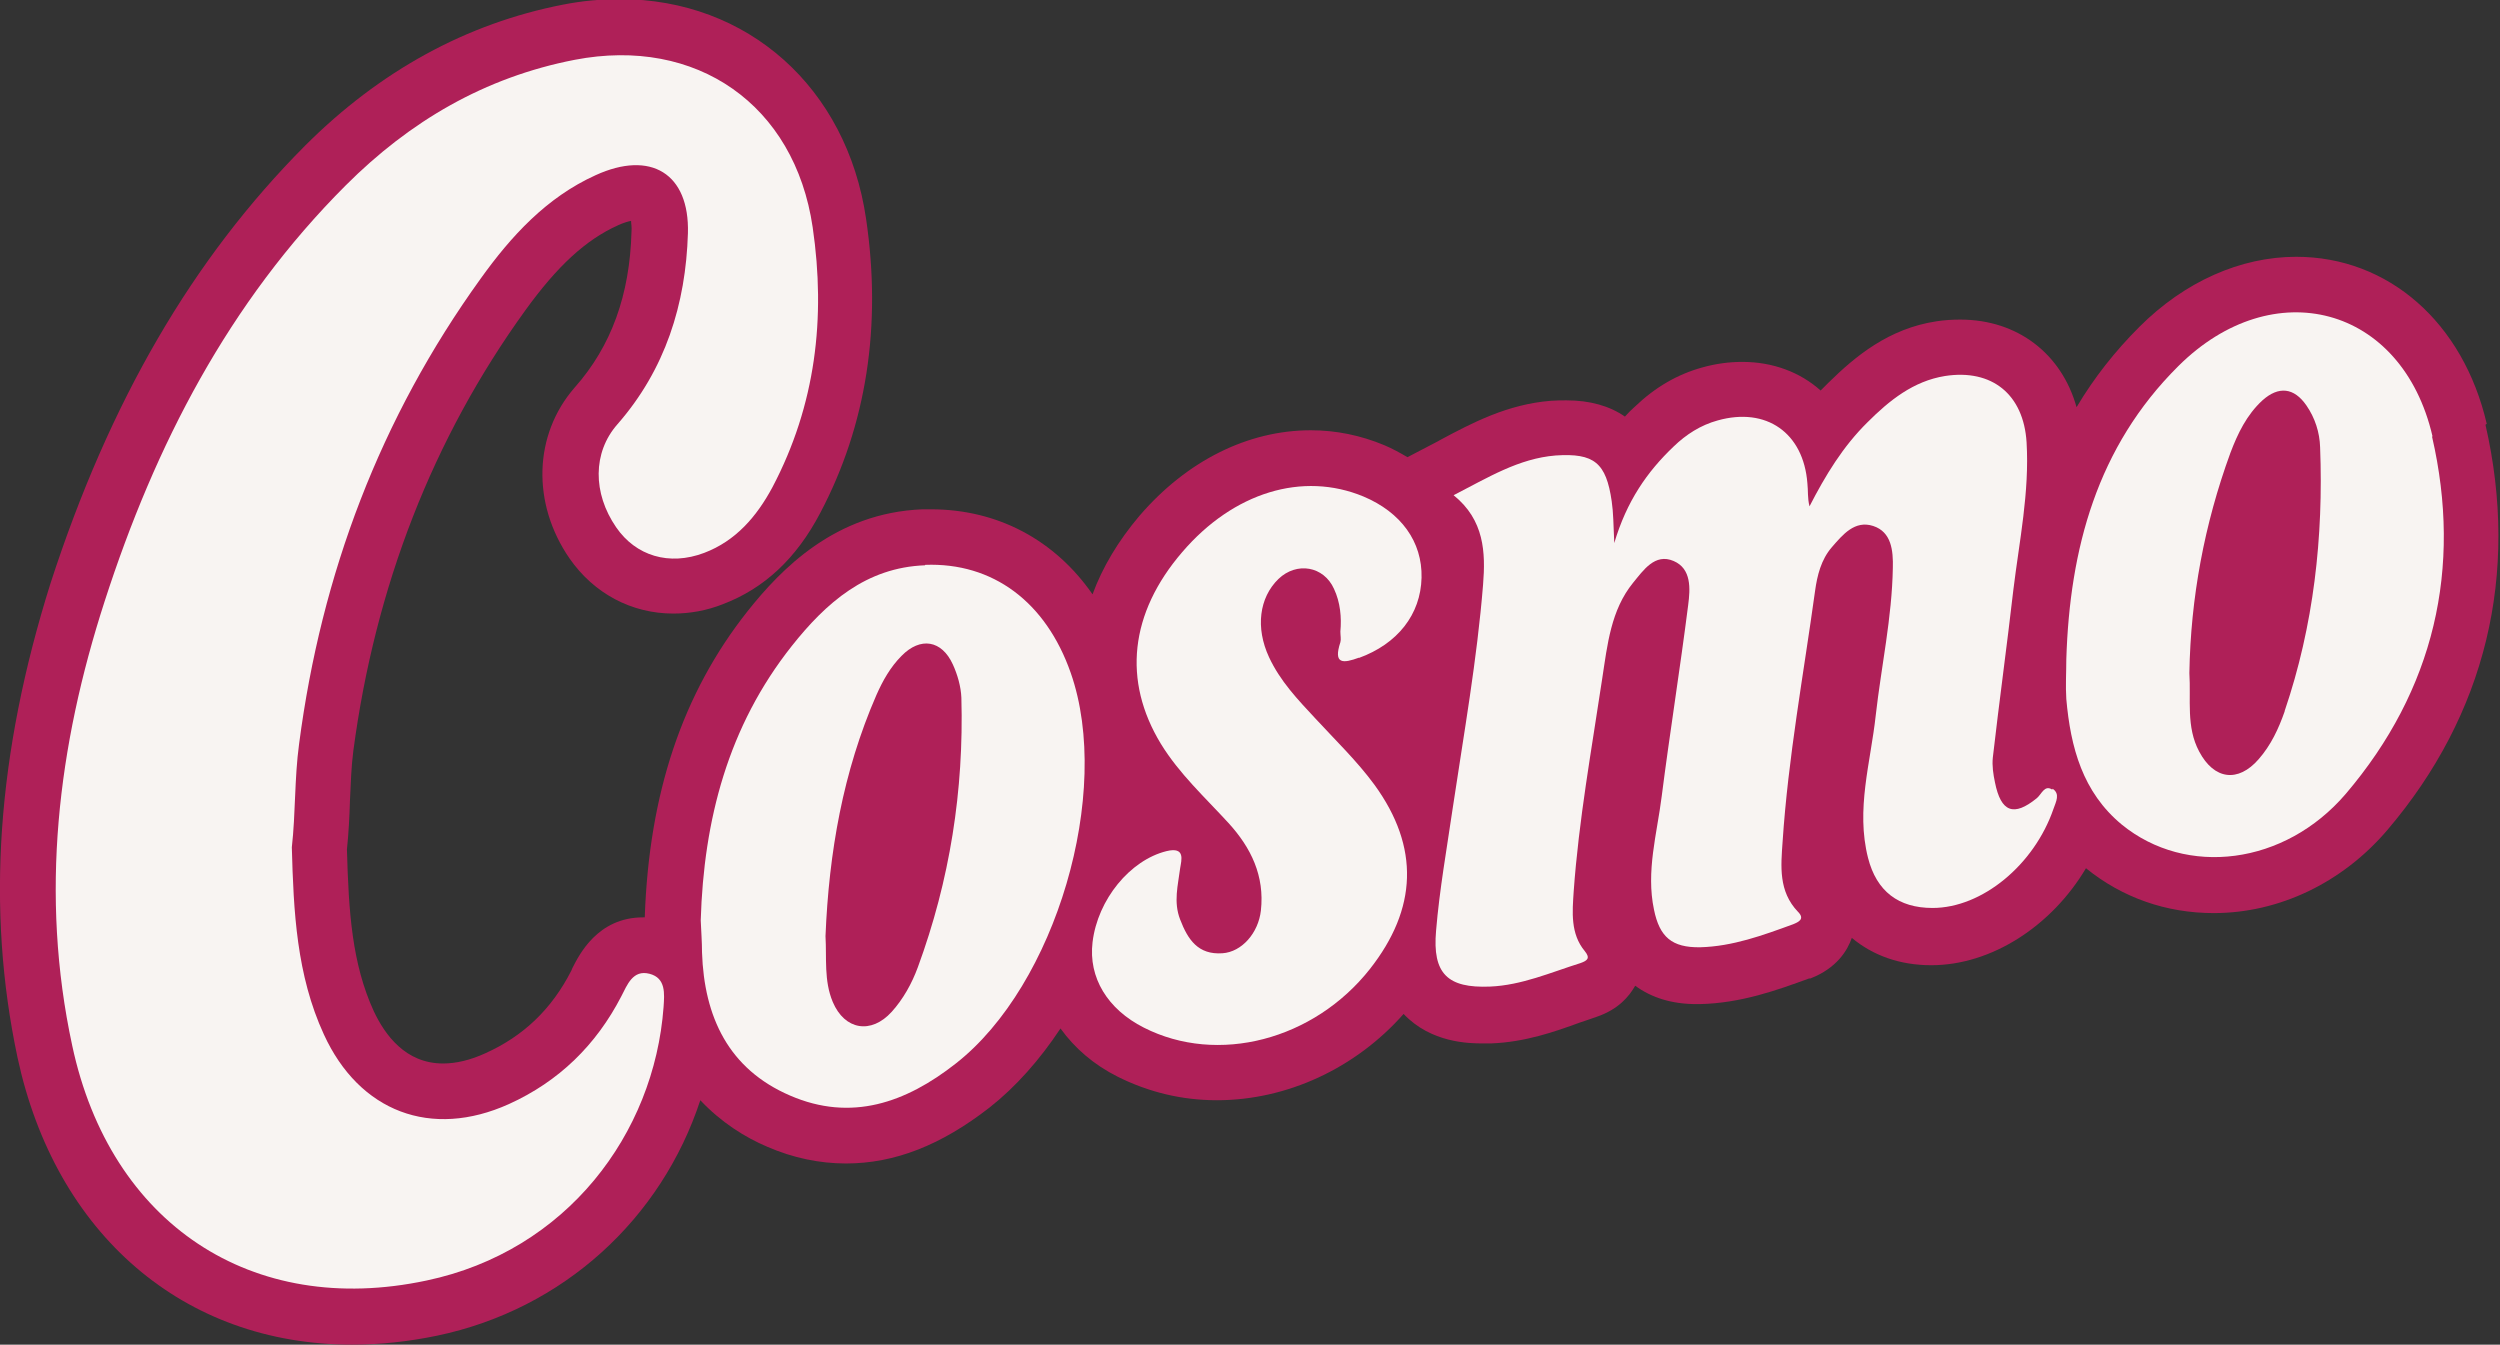
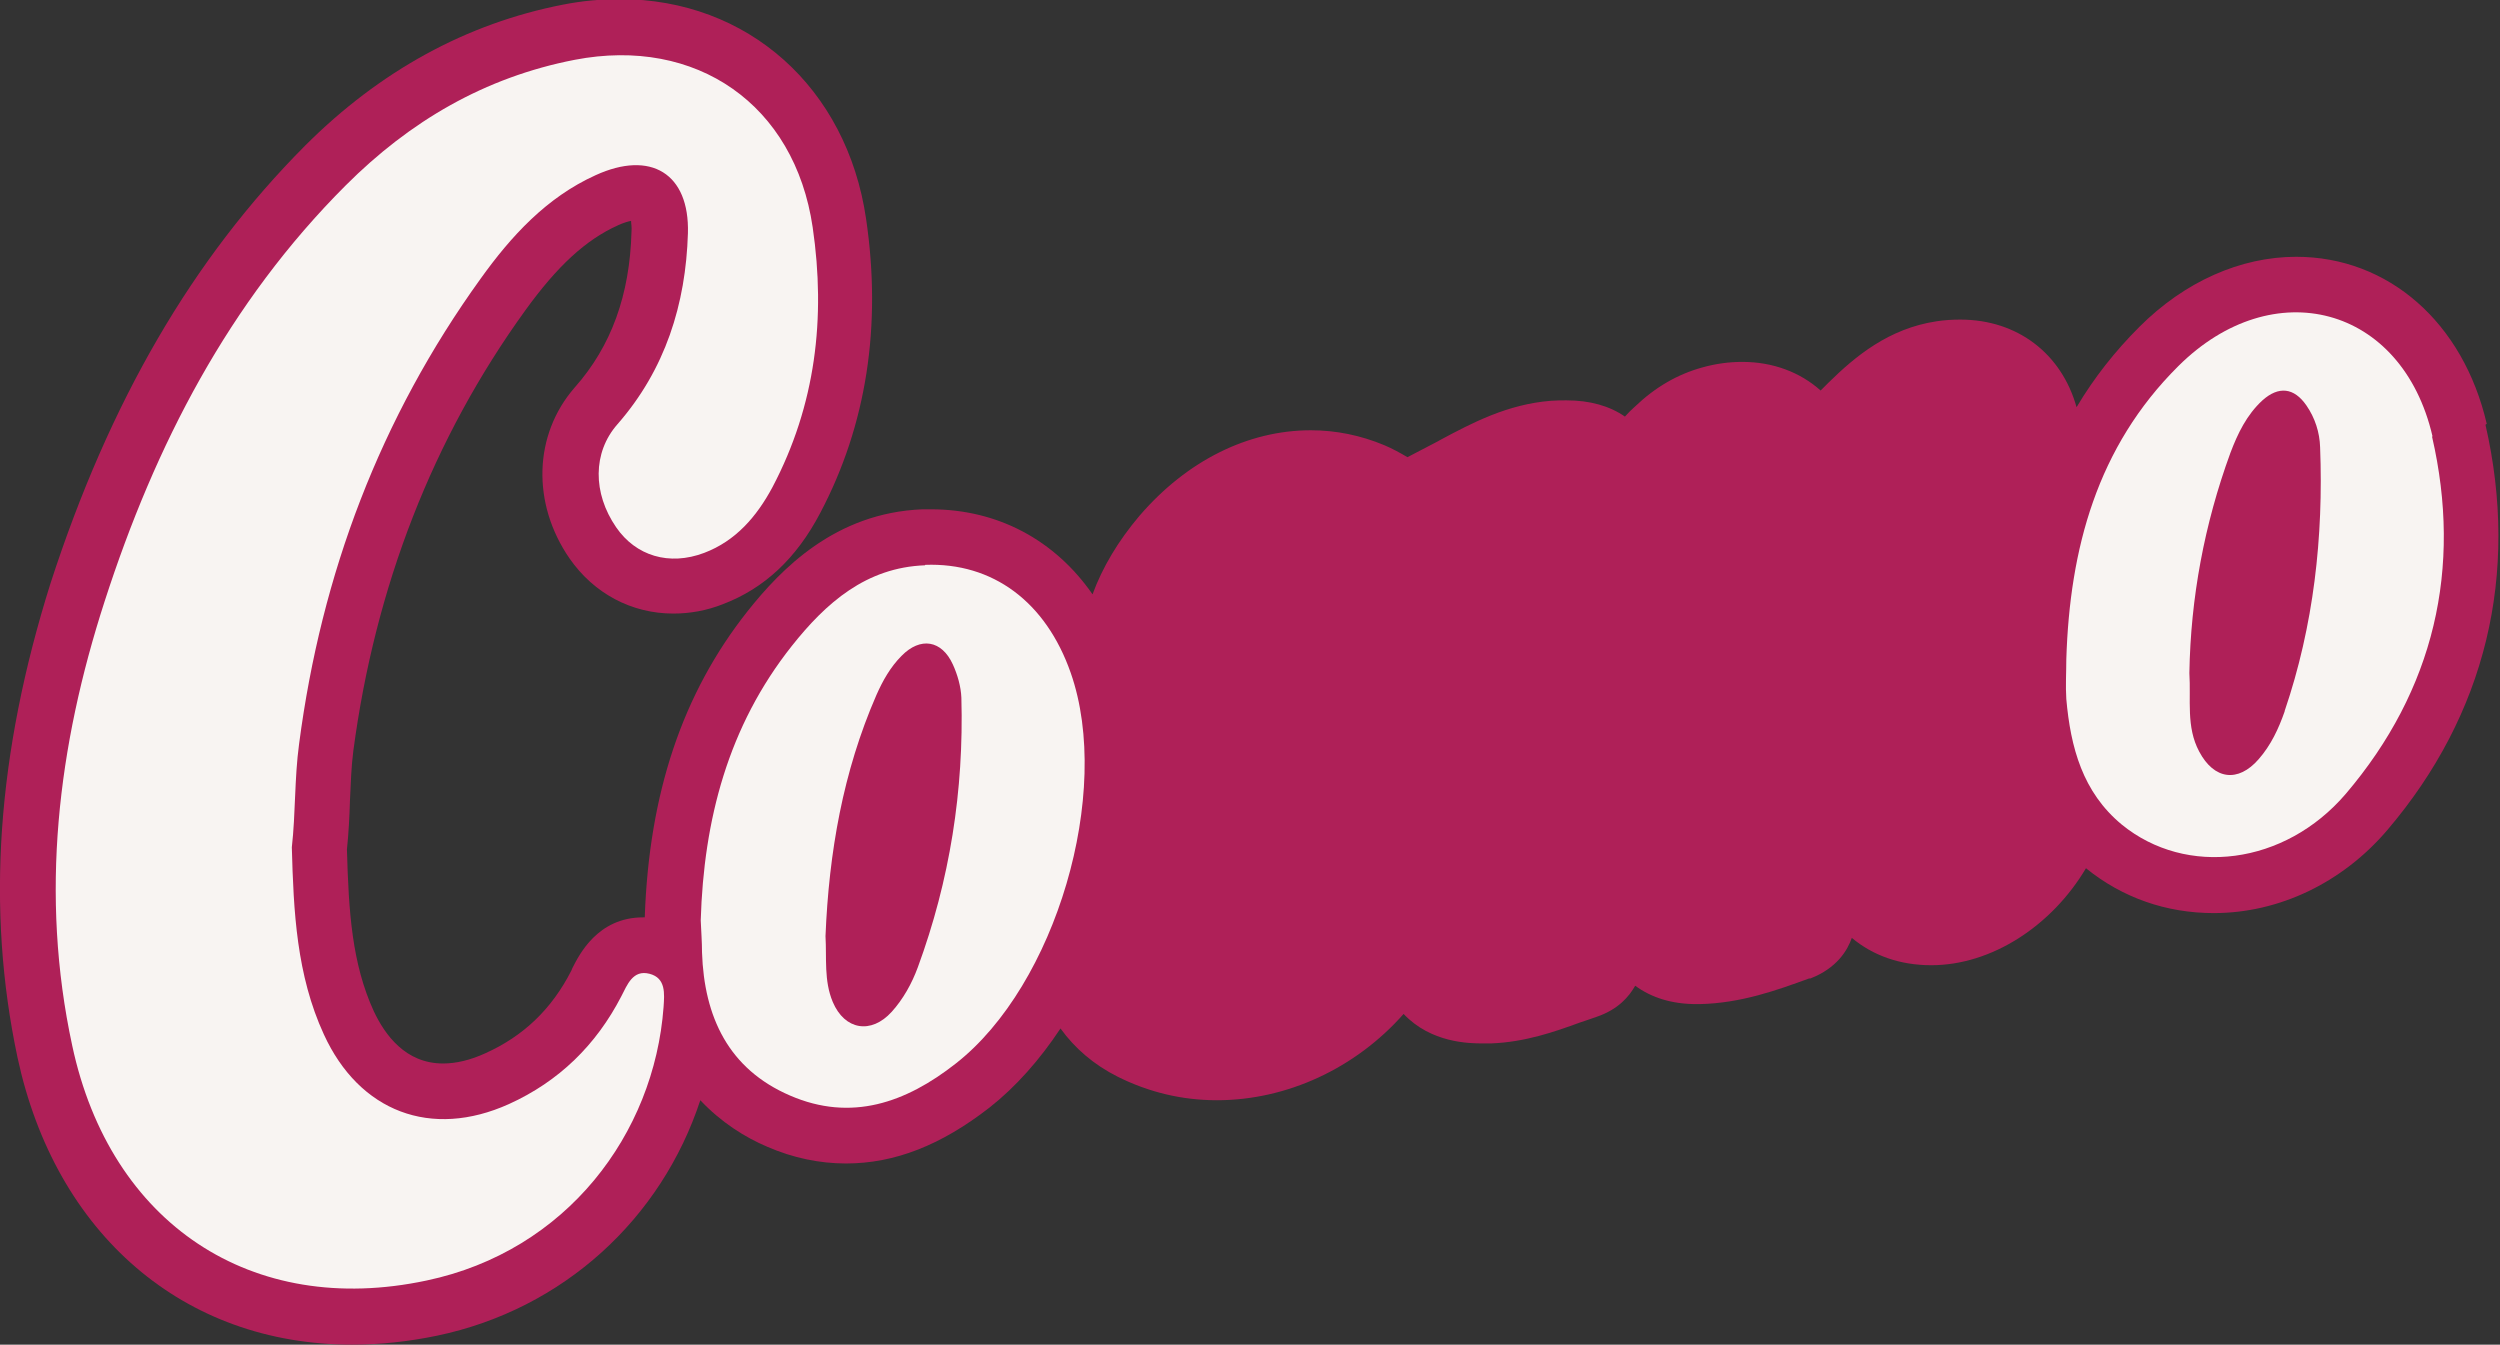
<svg xmlns="http://www.w3.org/2000/svg" id="Layer_1" viewBox="0 0 58.51 31.47">
  <rect x="0" y="0" width="58.51" height="31.47" fill="#333333" stroke="none" />
  <defs>
    <style>
      .cls-1 {
        fill: #f8f4f2;
      }

      .cls-2 {
        fill: #af2058;
      }
    </style>
  </defs>
  <path class="cls-2" d="M58.2,9.92c-.55-2.37-2.3-3.91-4.46-3.91-1.3,0-2.61.58-3.67,1.64-.57.57-1.06,1.19-1.47,1.88-.35-1.25-1.38-2.05-2.72-2.05-.18,0-.37.01-.56.04-1.12.17-1.9.82-2.53,1.44-.06.06-.12.12-.18.18-.48-.43-1.12-.67-1.83-.67-.31,0-.62.04-.94.13-.58.16-1.1.46-1.58.92-.08.07-.16.15-.23.23-.36-.25-.82-.38-1.37-.38-.11,0-.23,0-.36.01-1.02.08-1.85.52-2.58.91-.1.06-.21.11-.32.17l-.46.24c-.17-.1-.35-.2-.54-.28-.55-.23-1.13-.35-1.72-.35-1.47,0-2.9.71-4.01,2-.5.59-.87,1.21-1.1,1.84-.88-1.27-2.22-1.99-3.78-1.99-.07,0-.13,0-.2,0-2.04.08-3.31,1.4-4.09,2.38-1.53,1.93-2.31,4.27-2.41,7.17-.01,0-.03,0-.04,0-1.07,0-1.5.89-1.65,1.18-.01.02-.02.05-.03.07-.46.9-1.12,1.53-2.01,1.93-.35.16-.68.24-.99.24-.88,0-1.36-.67-1.62-1.22-.51-1.11-.59-2.32-.63-3.79.04-.39.06-.77.07-1.13.02-.41.03-.8.08-1.18.51-3.84,1.86-7.31,4.02-10.3.75-1.04,1.42-1.66,2.18-2,.13-.06.24-.09.3-.1,0,.06.02.14.01.25-.04,1.48-.47,2.68-1.33,3.65-.96,1.1-1.01,2.71-.12,4,.57.82,1.45,1.29,2.43,1.29.39,0,.78-.07,1.16-.22.97-.37,1.72-1.07,2.28-2.14,1.08-2.05,1.44-4.37,1.07-6.88-.45-3.07-2.77-5.14-5.76-5.14-.44,0-.89.04-1.34.13-2.25.44-4.28,1.55-6.03,3.3-2.63,2.64-4.58,5.99-5.96,10.25C-.07,17.64-.33,21.26.41,24.75c.89,4.14,3.89,6.72,7.83,6.72.65,0,1.32-.07,1.99-.21,2.96-.62,5.25-2.74,6.16-5.51.49.52,1.05.87,1.57,1.09.6.26,1.22.39,1.84.39h0c1.14,0,2.23-.43,3.36-1.31.61-.48,1.17-1.11,1.66-1.85.33.46.78.85,1.34,1.13.72.36,1.5.55,2.32.55,1.64,0,3.25-.75,4.37-2.02.64.68,1.54.69,1.84.69.07,0,.14,0,.21,0,.79-.03,1.48-.27,2.08-.49.13-.04.26-.09.38-.13.51-.17.77-.48.91-.73.38.28.86.43,1.43.43.03,0,.05,0,.08,0,.97-.02,1.82-.33,2.56-.6h.03c.62-.24.87-.66.97-.95.49.41,1.12.64,1.86.64,1.41,0,2.82-.92,3.62-2.27,0,0,0,0,0,0,.85.69,1.88,1.05,2.99,1.05h0c1.53,0,3.01-.71,4.06-1.94,2.31-2.71,3.1-5.99,2.3-9.49Z" />
  <g>
    <path class="cls-1" d="M14.45,9.93c-.58.66-.58,1.61-.03,2.41.46.67,1.24.91,2.06.6.74-.28,1.23-.85,1.6-1.54,1.01-1.92,1.25-3.96.94-6.08-.42-2.87-2.72-4.47-5.57-3.92-2.11.41-3.86,1.44-5.36,2.94-2.74,2.74-4.46,6.08-5.64,9.73-1.1,3.4-1.52,6.87-.76,10.4.89,4.17,4.2,6.37,8.29,5.5,3.28-.69,5.33-3.43,5.55-6.4.02-.31.06-.68-.33-.78-.39-.1-.52.26-.66.53-.59,1.14-1.46,1.99-2.63,2.52-1.82.82-3.5.18-4.33-1.63-.64-1.39-.71-2.88-.75-4.38.09-.8.06-1.61.17-2.42.52-3.98,1.9-7.63,4.25-10.89.71-.99,1.54-1.9,2.69-2.42,1.29-.59,2.2-.04,2.16,1.36-.05,1.66-.53,3.19-1.65,4.47Z" />
-     <path class="cls-1" d="M48.03,18.48c-.18-.12-.25.11-.36.2-.54.44-.84.33-.98-.37-.04-.19-.07-.39-.05-.58.15-1.31.33-2.61.48-3.92.14-1.15.38-2.29.31-3.46-.07-1.12-.81-1.72-1.91-1.55-.74.12-1.3.57-1.81,1.08-.58.57-.99,1.25-1.36,1.97-.05-.19-.03-.37-.05-.54-.09-1.18-.96-1.79-2.1-1.47-.4.11-.74.33-1.03.61-.62.59-1.1,1.28-1.39,2.26-.02-.44-.02-.71-.06-.98-.13-.9-.41-1.13-1.31-1.07-.87.07-1.59.52-2.39.93.72.58.75,1.34.69,2.09-.14,1.75-.45,3.49-.71,5.23-.14.96-.31,1.91-.39,2.87-.09,1.01.27,1.35,1.26,1.31.74-.03,1.42-.33,2.12-.55.17-.06.23-.12.1-.28-.34-.41-.29-.92-.26-1.39.12-1.68.42-3.33.67-5,.12-.78.2-1.59.72-2.23.24-.29.51-.7.95-.51.42.18.39.65.34,1.03-.19,1.5-.43,2.99-.62,4.48-.11.88-.37,1.75-.18,2.65.13.64.42.89,1.08.88.76-.02,1.47-.28,2.18-.54.12-.05.28-.12.11-.29-.46-.48-.4-1.07-.36-1.64.13-1.97.49-3.91.76-5.87.05-.36.14-.73.39-1.02.26-.3.54-.64.97-.5.43.14.47.58.46.98-.02,1.17-.27,2.3-.4,3.45-.12,1.11-.47,2.2-.18,3.34.2.78.71,1.17,1.51,1.17,1.16,0,2.38-1.01,2.83-2.32.06-.17.16-.35-.02-.47Z" />
    <path class="cls-1" d="M21.65,13.23c-1.38.05-2.32.88-3.12,1.89-1.49,1.88-2.06,4.07-2.13,6.42.01.25.03.5.03.75.05,1.51.62,2.73,2.06,3.35,1.43.62,2.71.17,3.88-.75,2.34-1.83,3.67-6.34,2.69-9.14-.58-1.66-1.82-2.59-3.41-2.53ZM21.48,22.64c-.14.38-.34.74-.61,1.04-.48.53-1.1.43-1.38-.23-.21-.5-.14-1.03-.17-1.54.08-1.96.41-3.85,1.19-5.64.15-.34.33-.66.59-.92.44-.45.94-.37,1.2.2.11.24.19.52.2.78.06,2.17-.27,4.27-1.02,6.31Z" />
    <path class="cls-1" d="M56.93,10.21c-.71-3.06-3.73-3.85-5.95-1.64-1.9,1.89-2.54,4.27-2.62,6.86,0,.31-.02.62,0,.93.1,1.13.38,2.18,1.3,2.94,1.51,1.23,3.81.95,5.24-.72,2.07-2.43,2.73-5.28,2.02-8.36ZM53.47,16.65c-.14.4-.32.79-.61,1.12-.48.55-1.04.48-1.39-.18-.31-.58-.19-1.21-.23-1.84.03-1.76.35-3.48.96-5.15.17-.45.38-.89.75-1.23.38-.34.74-.3,1.03.12.2.29.31.63.32.98.08,2.1-.15,4.17-.83,6.17Z" />
-     <path class="cls-1" d="M31.8,15.4c.91-.33,1.45-1.02,1.47-1.88.02-.84-.48-1.53-1.36-1.9-1.42-.59-3.04-.1-4.24,1.3-1.23,1.43-1.4,3.01-.5,4.49.43.7,1.03,1.25,1.58,1.85.53.58.85,1.24.76,2.05-.06.53-.45.97-.9,1-.57.04-.81-.32-.99-.79-.16-.41-.05-.8,0-1.2.03-.19.13-.51-.32-.4-.85.21-1.61,1.13-1.73,2.13-.1.83.35,1.57,1.2,2,1.73.88,3.98.29,5.29-1.37,1.11-1.41,1.17-2.85.11-4.31-.41-.56-.92-1.05-1.39-1.56-.41-.44-.82-.87-1.08-1.43-.32-.69-.23-1.39.22-1.83.43-.41,1.06-.3,1.3.23.15.32.18.67.15,1,0,.1.02.18,0,.25-.17.52.06.5.44.36Z" />
  </g>
</svg>